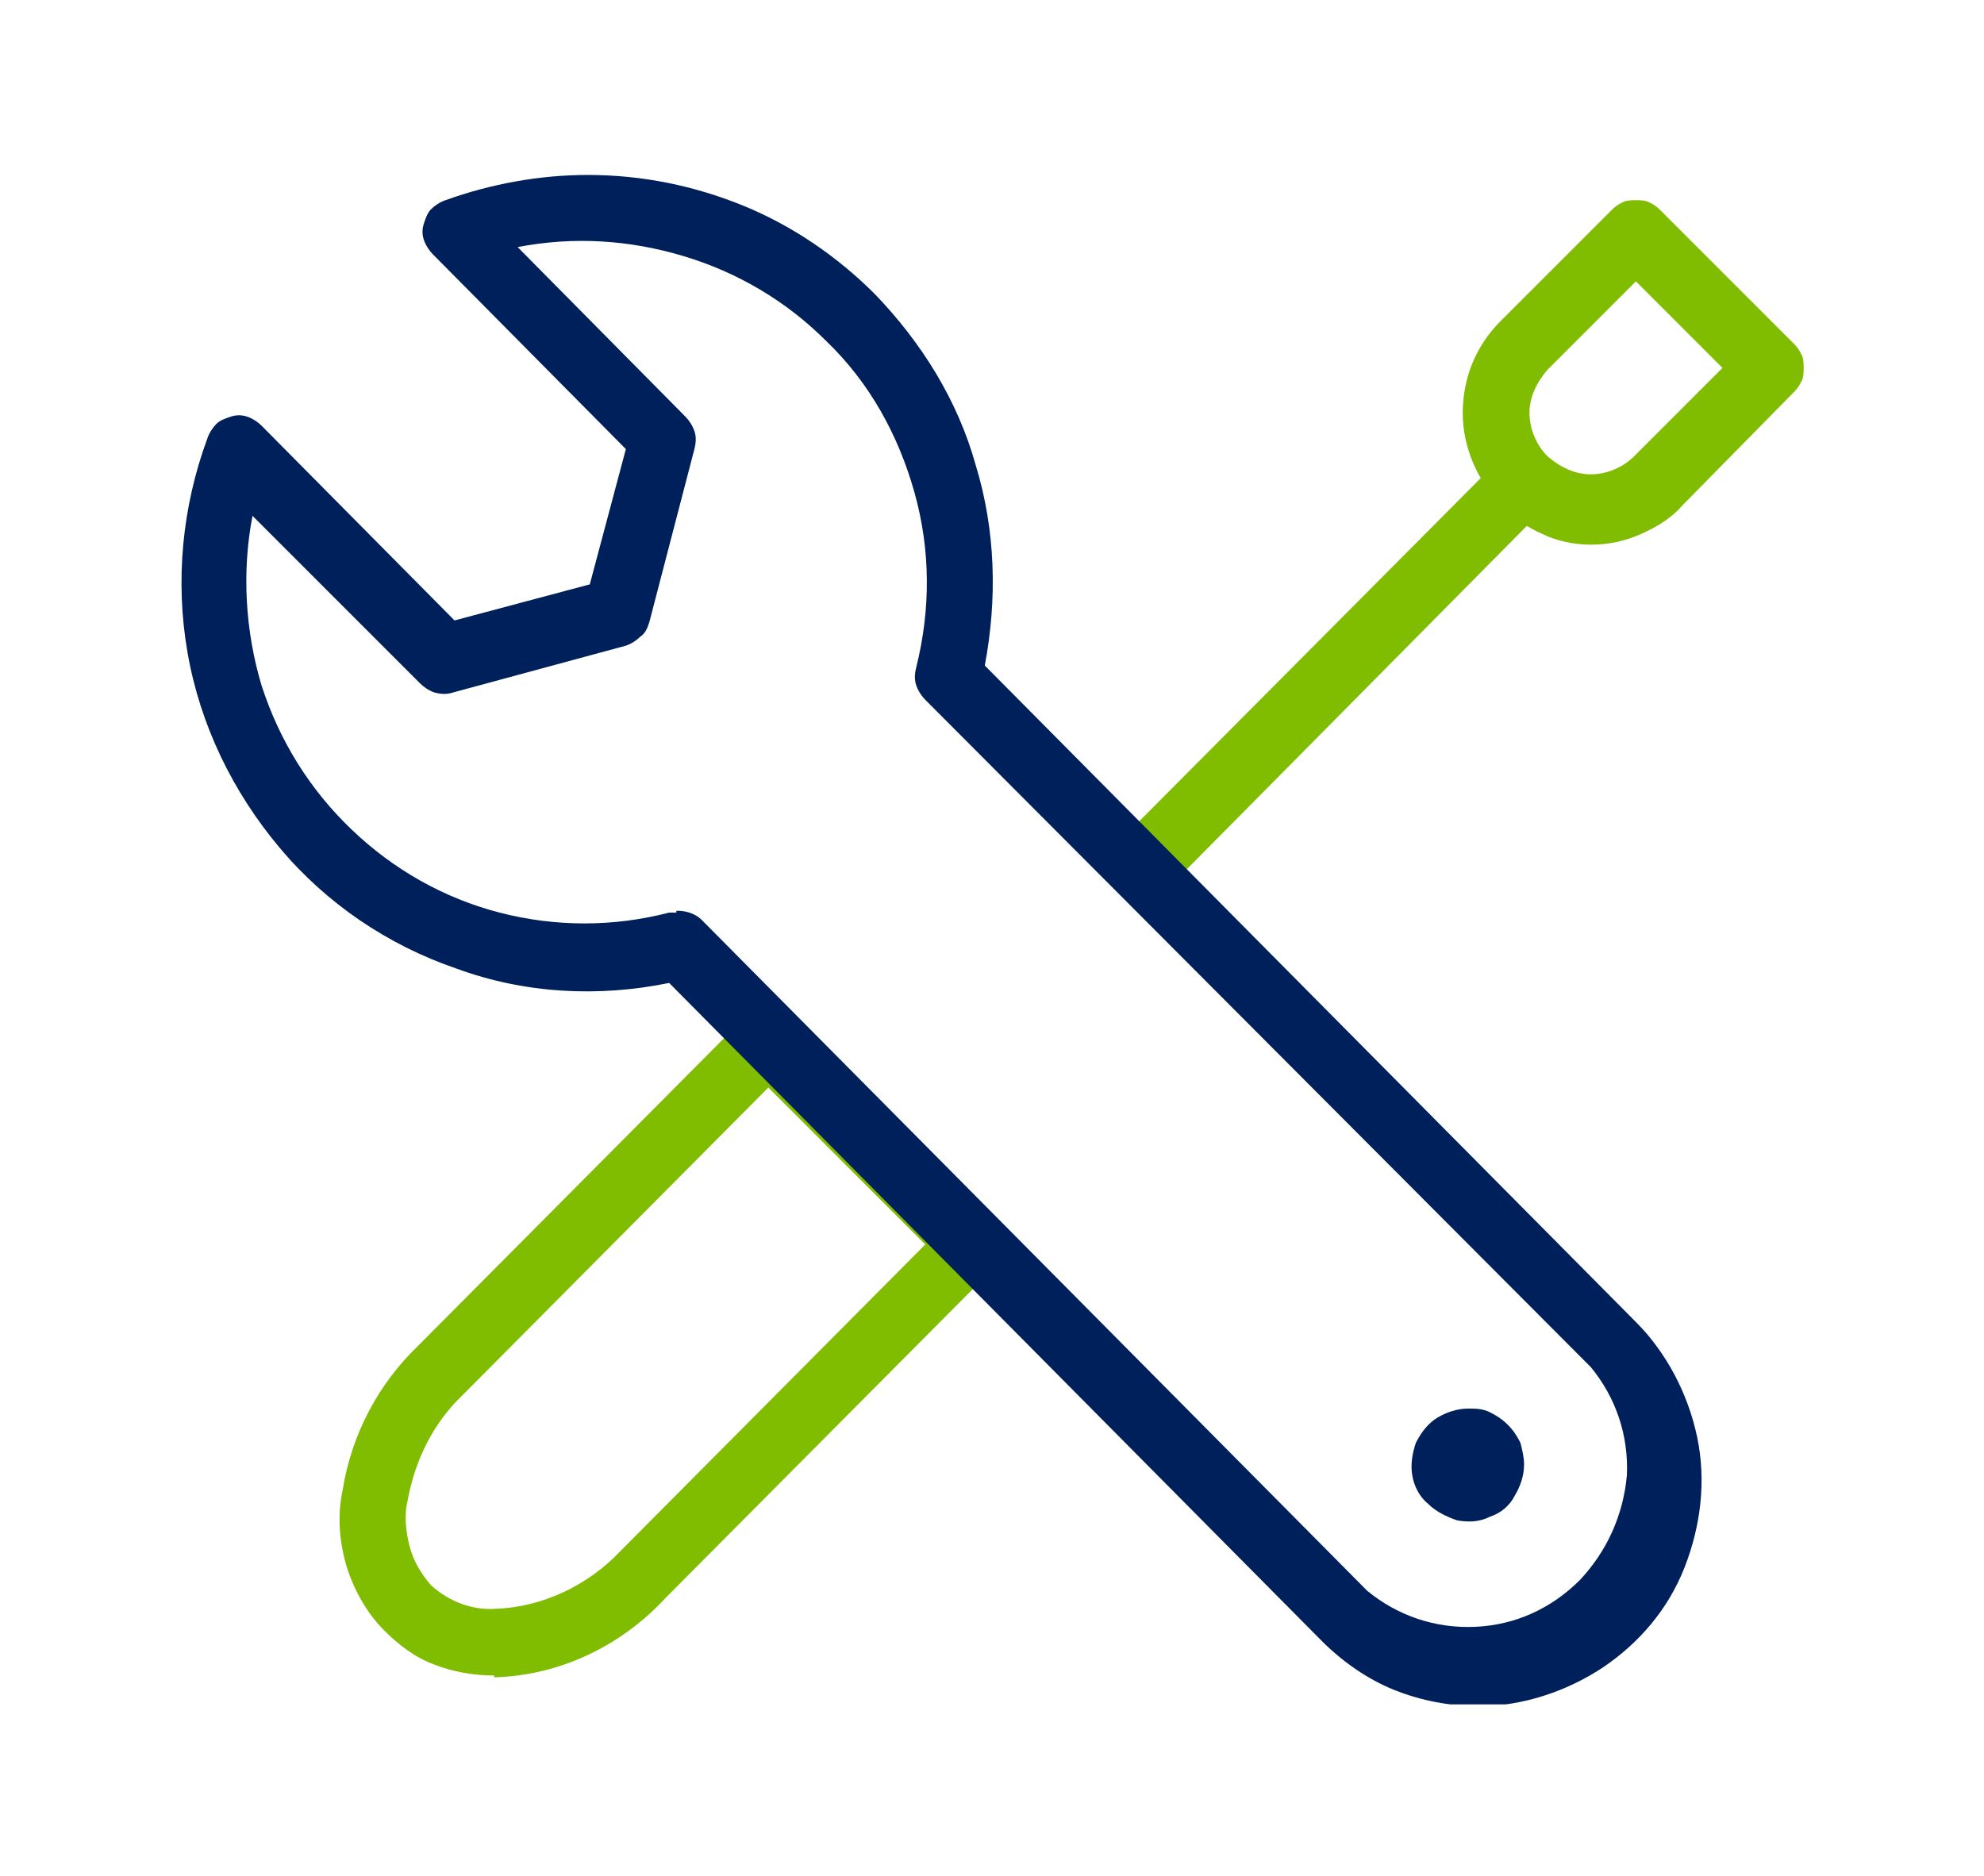
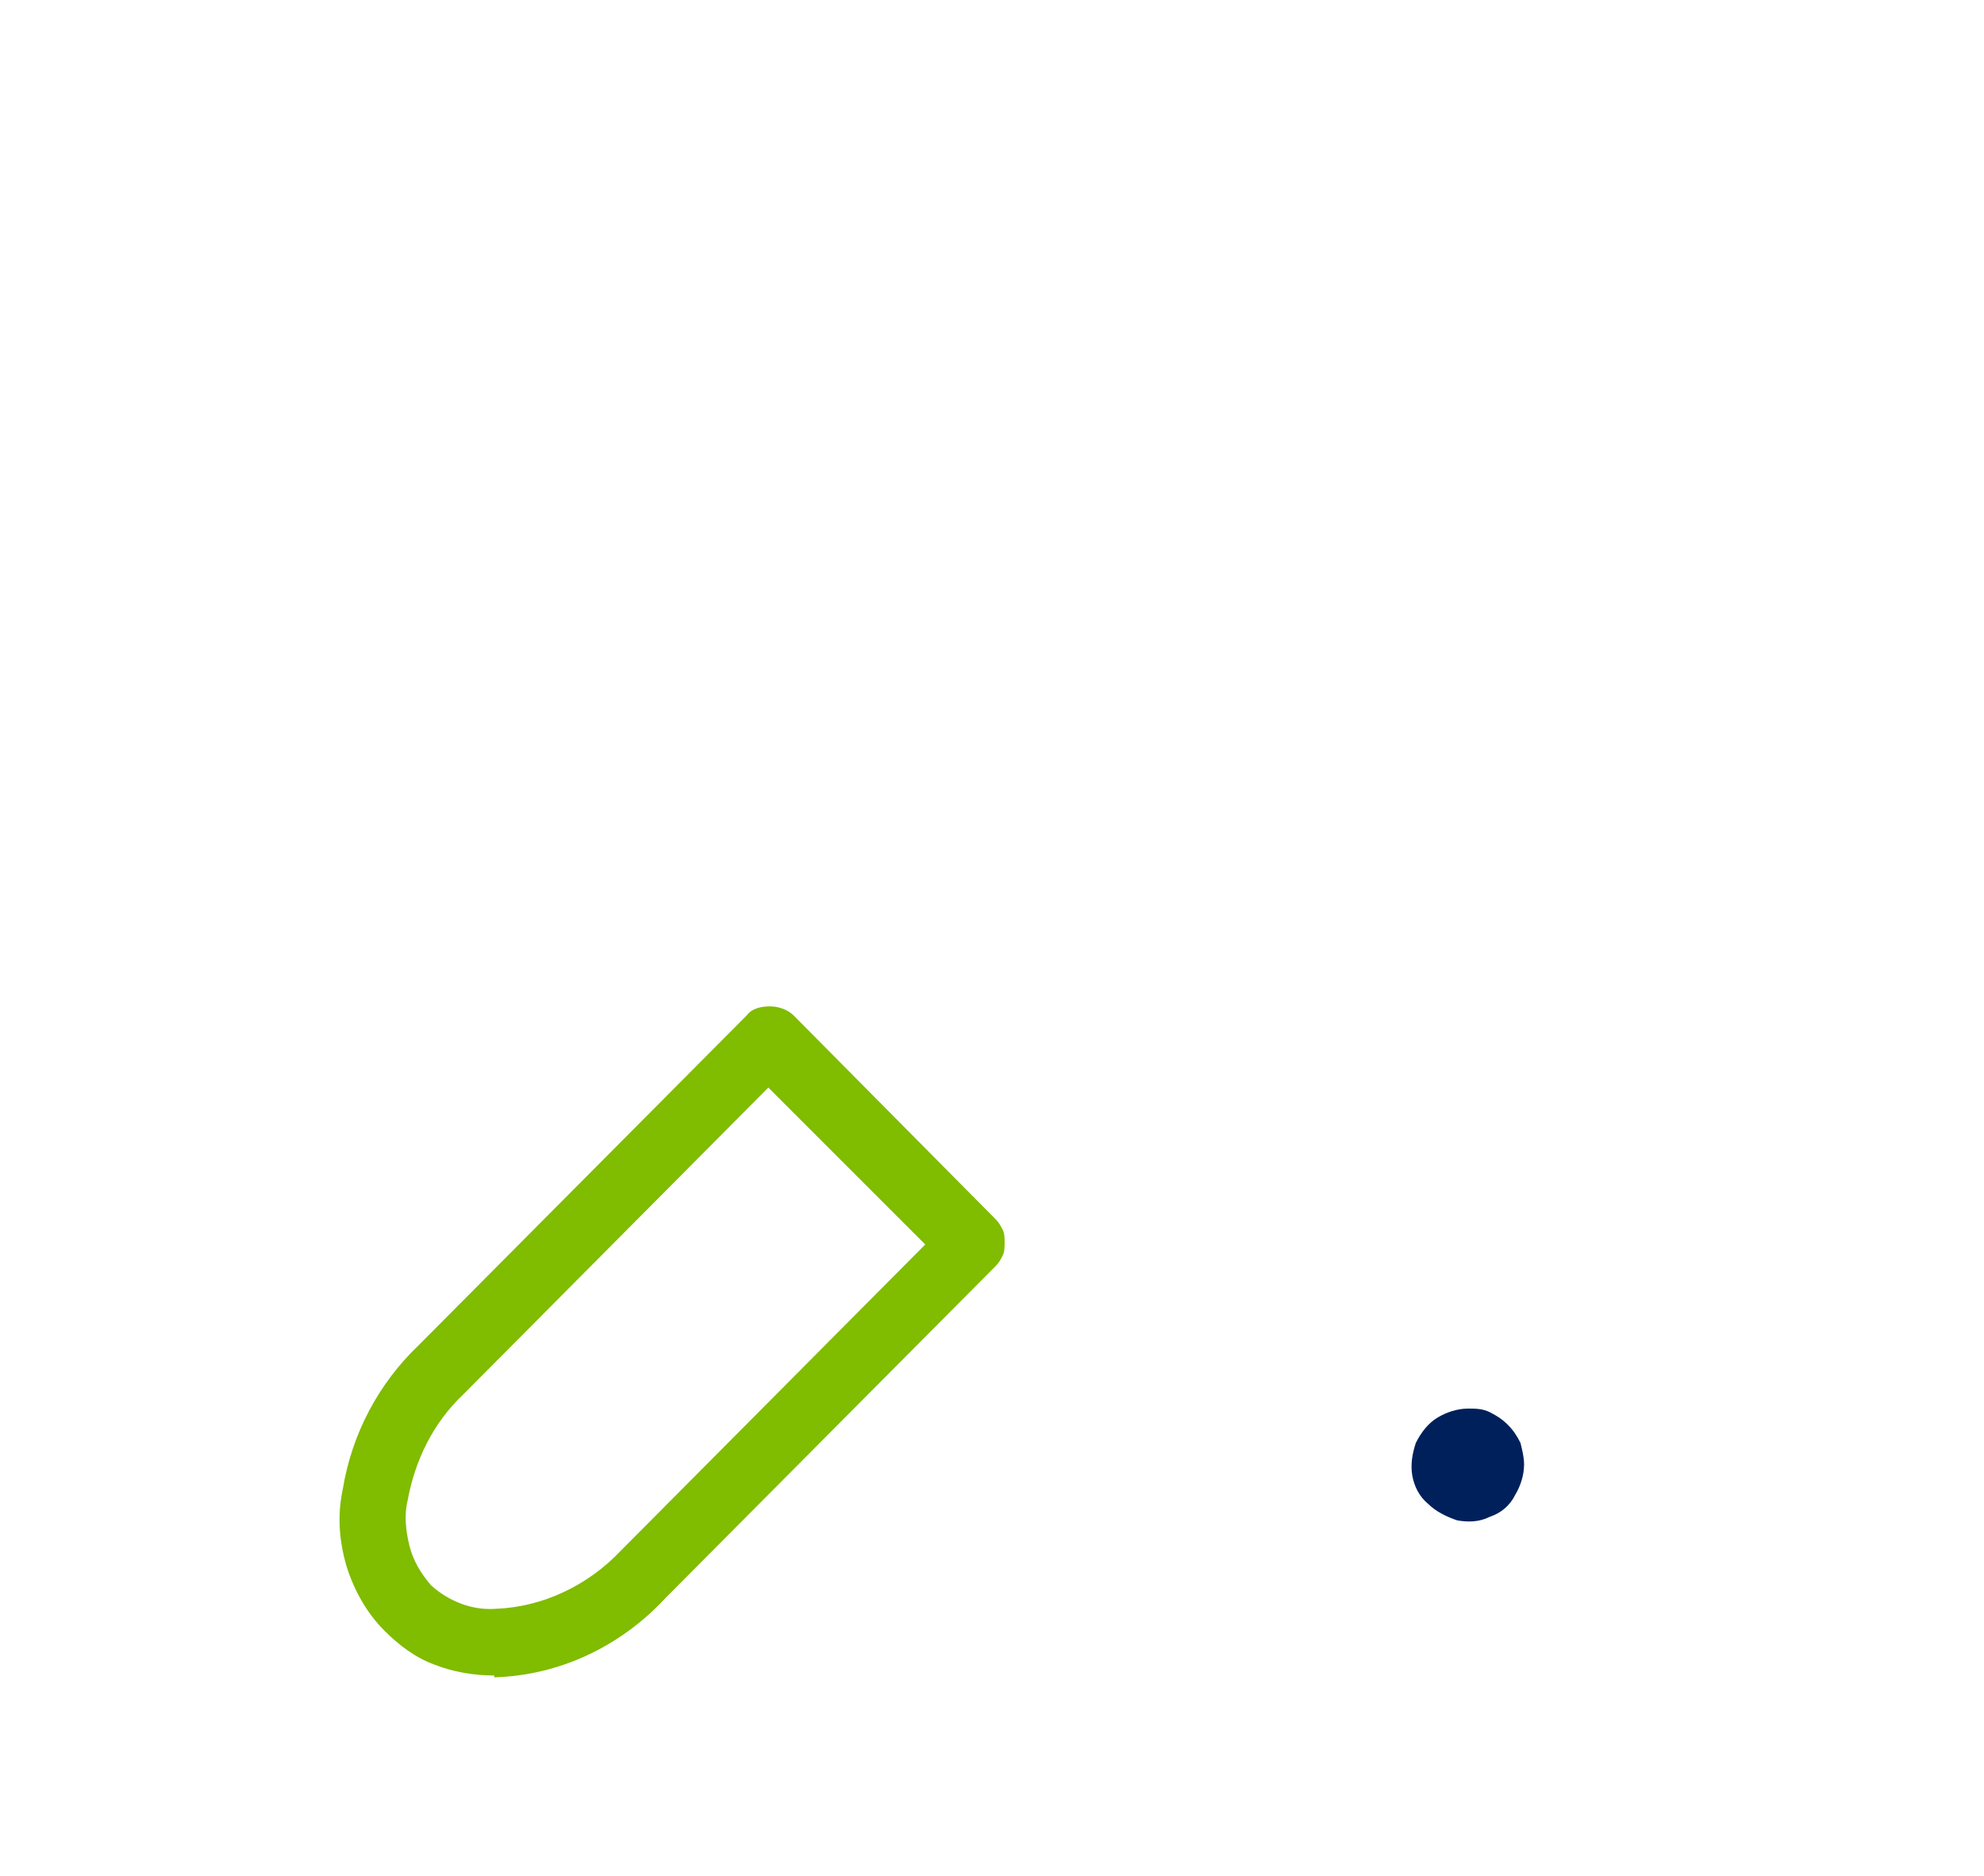
<svg xmlns="http://www.w3.org/2000/svg" xmlns:xlink="http://www.w3.org/1999/xlink" version="1.1" id="Warstwa_1" x="0px" y="0px" viewBox="0 0 110 104" style="enable-background:new 0 0 110 104;" xml:space="preserve">
  <style type="text/css">
	.st0{clip-path:url(#SVGID_00000129190051132882408570000007975523924962563975_);}
	.st1{fill:#80BC00;}
	.st2{fill:#00205C;}
</style>
  <g>
    <defs>
      <rect id="SVGID_1_" x="10" y="9.5" width="90" height="85" />
    </defs>
    <clipPath id="SVGID_00000033364342230008712220000016250092399204523142_">
      <use xlink:href="#SVGID_1_" style="overflow:visible;" />
    </clipPath>
    <g style="clip-path:url(#SVGID_00000033364342230008712220000016250092399204523142_);">
      <path class="st1" d="M42.6,60.3l-16.9,17C24,78.9,23,81,22.6,83.2c-0.2,0.8-0.1,1.7,0.1,2.5c0.2,0.8,0.6,1.5,1.2,2.2    c1,0.9,2.3,1.4,3.6,1.3c2.6-0.1,5.1-1.3,6.9-3.2l16.9-17L42.6,60.3z M27.4,92.9c-1.1,0-2.3-0.2-3.3-0.6c-1.1-0.4-2-1.1-2.8-1.9    c-1-1-1.7-2.3-2.1-3.6c-0.4-1.4-0.5-2.8-0.2-4.2c0.5-3.1,2-5.9,4.2-8l18.2-18.3c0.3-0.4,0.8-0.5,1.3-0.5c0.5,0,1,0.2,1.3,0.5    l11.2,11.3c0.2,0.2,0.3,0.4,0.4,0.6c0.1,0.2,0.1,0.5,0.1,0.7c0,0.2,0,0.5-0.1,0.7s-0.2,0.4-0.4,0.6L36.9,88.6    c-2.5,2.7-5.9,4.3-9.5,4.4" />
-       <path class="st1" d="M90.7,15.6l-4.9,4.9c-0.6,0.7-1,1.5-1,2.4c0,0.9,0.4,1.8,1,2.4c0.7,0.6,1.5,1,2.4,1c0.9,0,1.8-0.4,2.4-1    l4.9-4.9L90.7,15.6z M88.2,30.2c-0.9,0-1.9-0.2-2.7-0.6c-0.9-0.4-1.6-0.9-2.3-1.6c-1.3-1.4-2.1-3.2-2.1-5.1c0-1.9,0.7-3.7,2.1-5.1    l6.2-6.2c0.2-0.2,0.4-0.3,0.6-0.4c0.2-0.1,0.5-0.1,0.7-0.1c0.2,0,0.5,0,0.7,0.1c0.2,0.1,0.4,0.2,0.6,0.4l7.5,7.5    c0.2,0.2,0.3,0.4,0.4,0.6c0.1,0.2,0.1,0.5,0.1,0.7s0,0.5-0.1,0.7c-0.1,0.2-0.2,0.4-0.4,0.6L93.3,28c-0.6,0.7-1.4,1.2-2.3,1.6    C90.1,30,89.2,30.2,88.2,30.2z" />
-       <path class="st1" d="M64.1,49.1c-0.5,0-1-0.2-1.3-0.6c-0.3-0.4-0.5-0.8-0.5-1.3c0-0.5,0.2-1,0.5-1.3l20.4-20.5    c0.4-0.3,0.8-0.5,1.3-0.5c0.5,0,0.9,0.2,1.3,0.5c0.3,0.3,0.5,0.8,0.5,1.3c0,0.5-0.2,0.9-0.5,1.3L65.4,48.6    C65.1,48.9,64.6,49.1,64.1,49.1z" />
-       <path class="st2" d="M37.6,50.5c0.5,0,1,0.2,1.3,0.5l36.9,37.2c1.7,1.4,3.8,2.1,6,2c2.2-0.1,4.2-1,5.8-2.6    c1.5-1.6,2.4-3.6,2.6-5.8c0.1-2.2-0.6-4.3-2-6l-36.9-37c-0.2-0.2-0.4-0.5-0.5-0.8c-0.1-0.3-0.1-0.6,0-1c0.8-3.2,0.8-6.5-0.1-9.7    s-2.5-6.1-4.9-8.4c-2.2-2.2-4.9-3.8-7.9-4.7c-3-0.9-6.1-1.1-9.2-0.5l9.3,9.4c0.2,0.2,0.4,0.5,0.5,0.8c0.1,0.3,0.1,0.6,0,1L36,34.5    c-0.1,0.3-0.2,0.6-0.5,0.8c-0.2,0.2-0.5,0.4-0.8,0.5l-9.6,2.6c-0.3,0.1-0.6,0.1-1,0c-0.3-0.1-0.6-0.3-0.8-0.5l-9.3-9.3    c-0.6,3.1-0.4,6.4,0.5,9.4c1,3.1,2.7,5.8,5,8c2.3,2.2,5.1,3.8,8.2,4.6c3.1,0.8,6.3,0.8,9.4,0c0.1,0,0.3,0,0.4,0V50.5z M82,94.6    c-1.6,0-3.2-0.3-4.7-0.9s-2.9-1.6-4-2.7L37.1,54.5c-3.9,0.8-8,0.6-11.8-0.8c-3.8-1.3-7.2-3.6-9.8-6.7s-4.4-6.8-5.1-10.8    c-0.7-4-0.3-8.1,1.1-11.9c0.1-0.3,0.3-0.6,0.5-0.8c0.2-0.2,0.5-0.3,0.8-0.4c0.3-0.1,0.6-0.1,0.9,0c0.3,0.1,0.6,0.3,0.8,0.5    l10.7,10.8l7.5-2l2-7.5L24,14.1c-0.2-0.2-0.4-0.5-0.5-0.8c-0.1-0.3-0.1-0.6,0-0.9c0.1-0.3,0.2-0.6,0.4-0.8    c0.2-0.2,0.5-0.4,0.8-0.5c2.5-0.9,5.2-1.4,7.9-1.4c3,0,5.9,0.6,8.6,1.7s5.2,2.8,7.3,4.9c2.6,2.7,4.6,5.9,5.6,9.5    c1.1,3.6,1.2,7.4,0.5,11.1l36.1,36.4c1.7,1.7,2.9,4,3.4,6.4c0.5,2.4,0.2,4.9-0.7,7.2c-0.9,2.3-2.5,4.2-4.6,5.6    C86.8,93.8,84.4,94.6,82,94.6" />
      <path class="st2" d="M81.4,78.1c-0.6,0-1.2,0.2-1.7,0.5c-0.5,0.3-0.9,0.8-1.2,1.4c-0.2,0.6-0.3,1.2-0.2,1.8    c0.1,0.6,0.4,1.2,0.9,1.6c0.4,0.4,1,0.7,1.6,0.9c0.6,0.1,1.2,0.1,1.8-0.2c0.6-0.2,1.1-0.6,1.4-1.2c0.3-0.5,0.5-1.1,0.5-1.7    c0-0.4-0.1-0.8-0.2-1.2c-0.2-0.4-0.4-0.7-0.7-1c-0.3-0.3-0.6-0.5-1-0.7C82.2,78.1,81.8,78.1,81.4,78.1z" />
    </g>
  </g>
</svg>